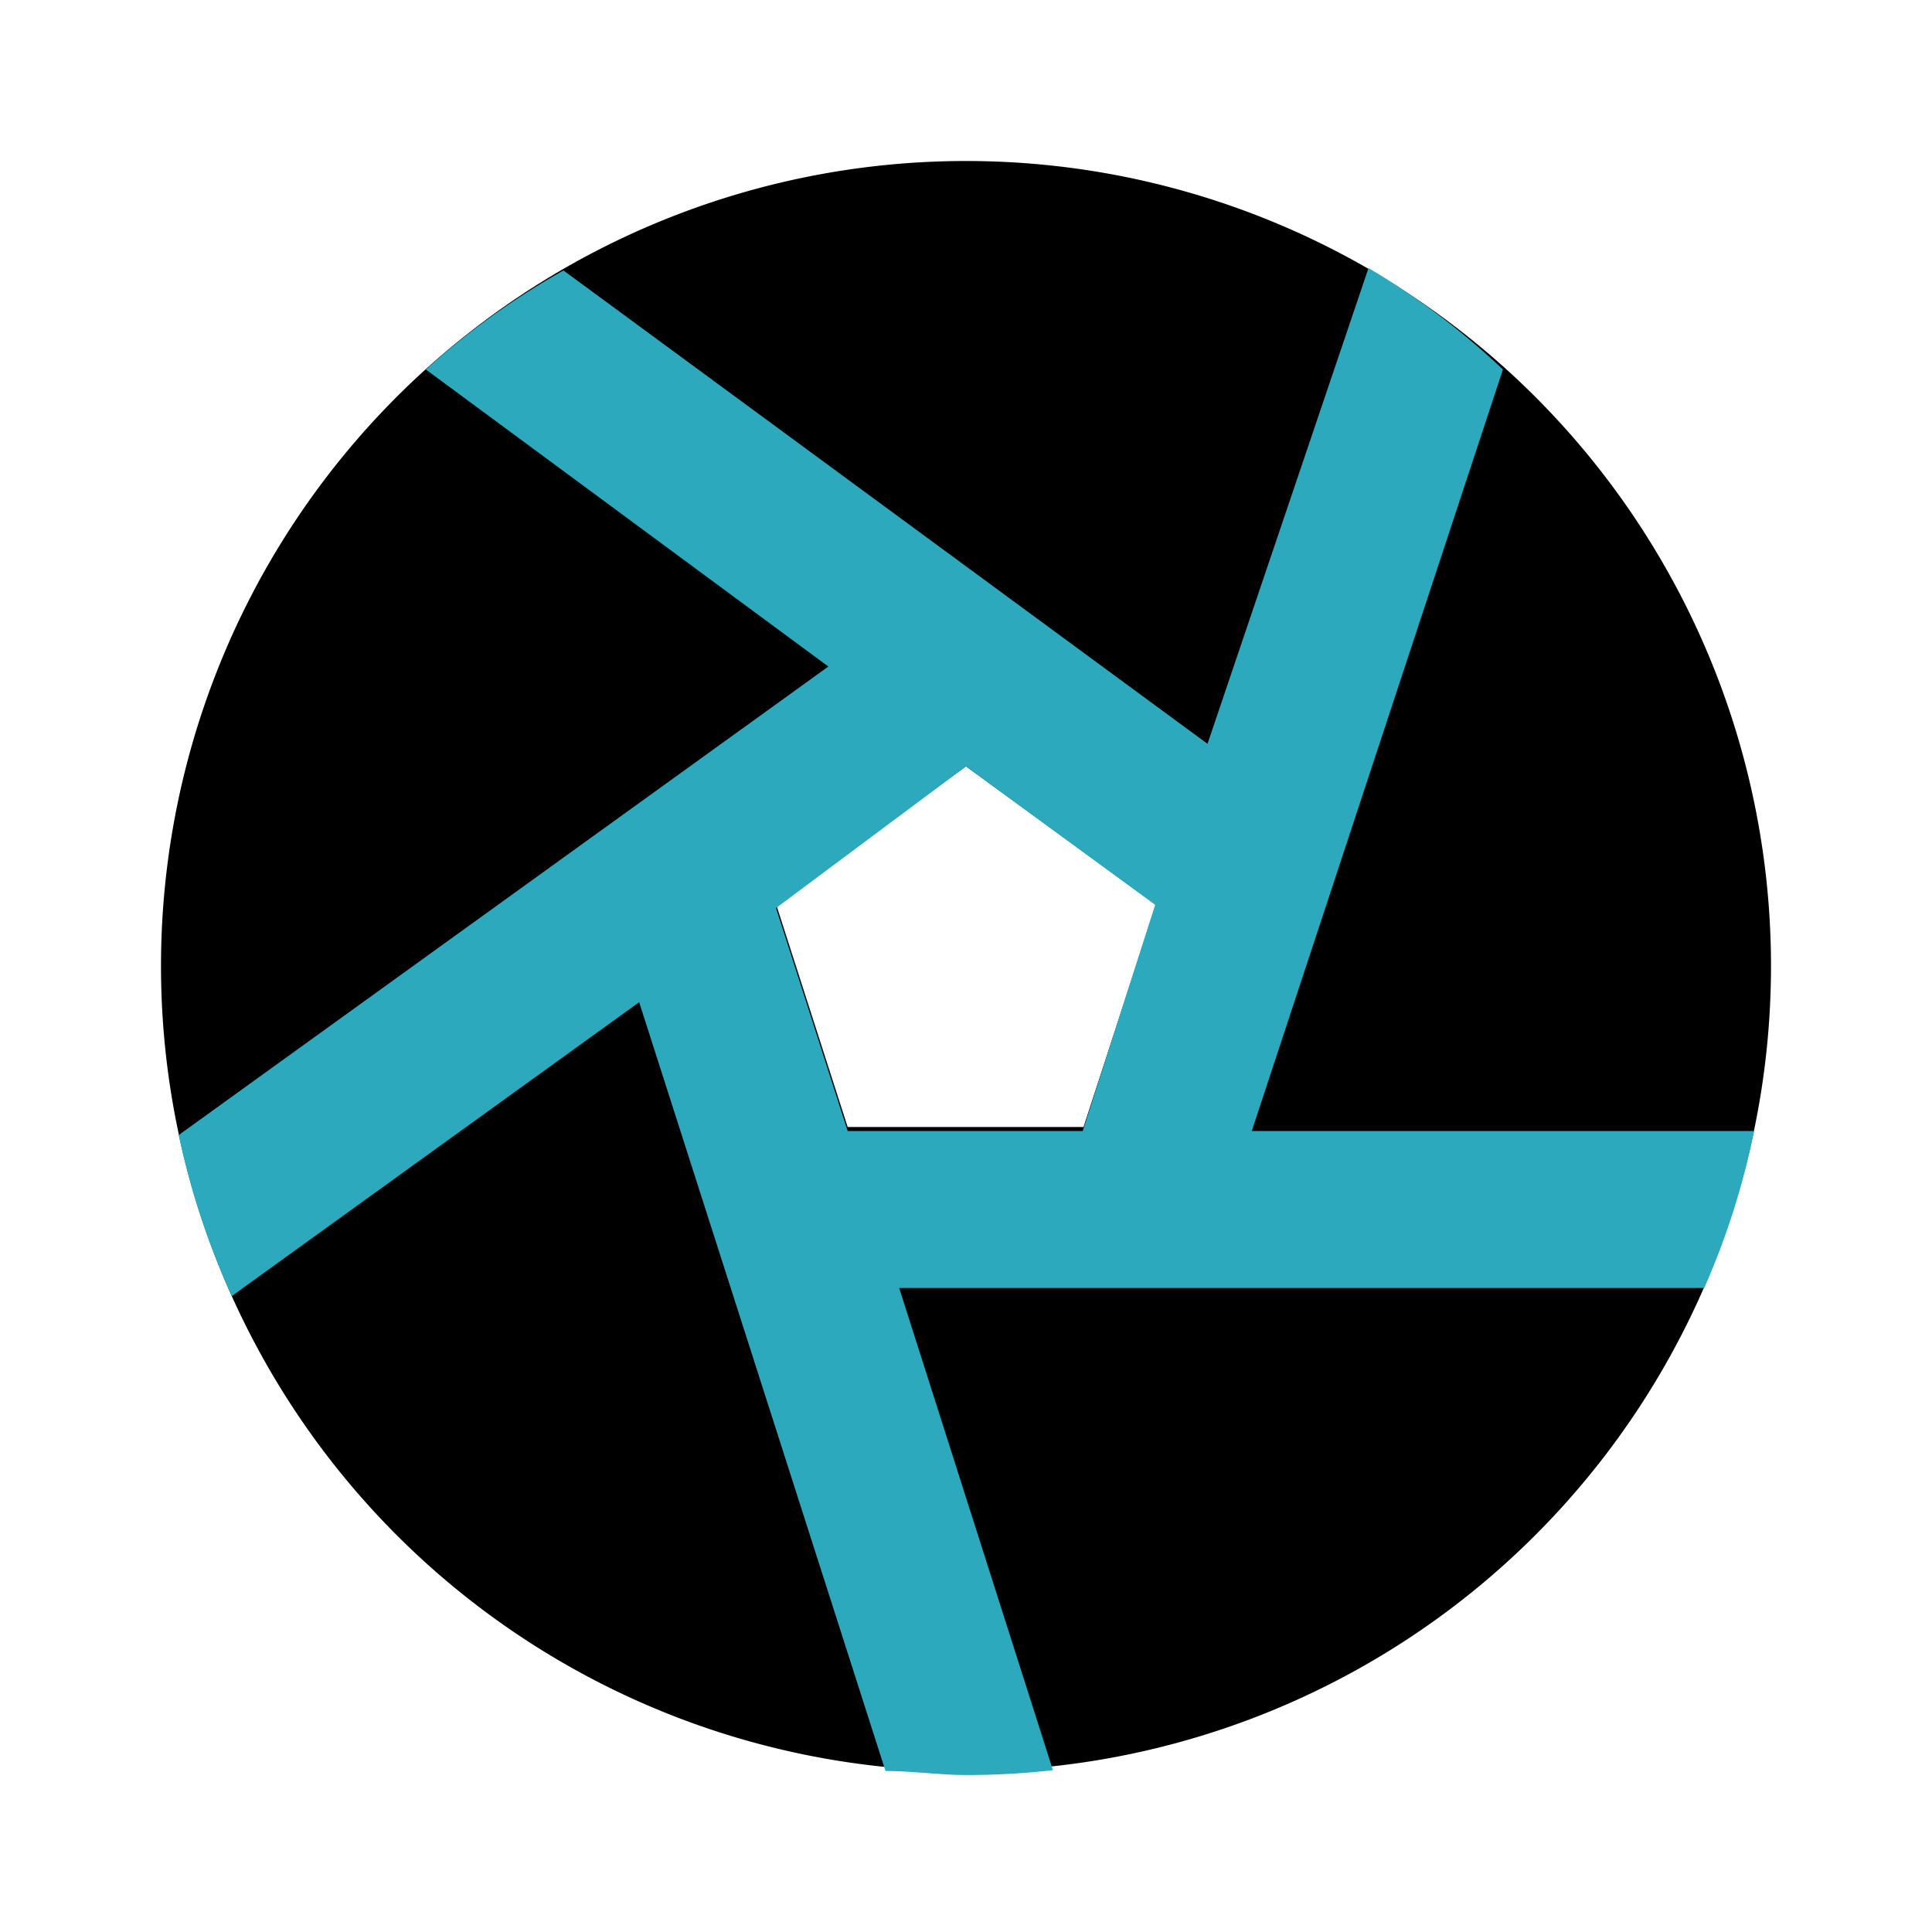
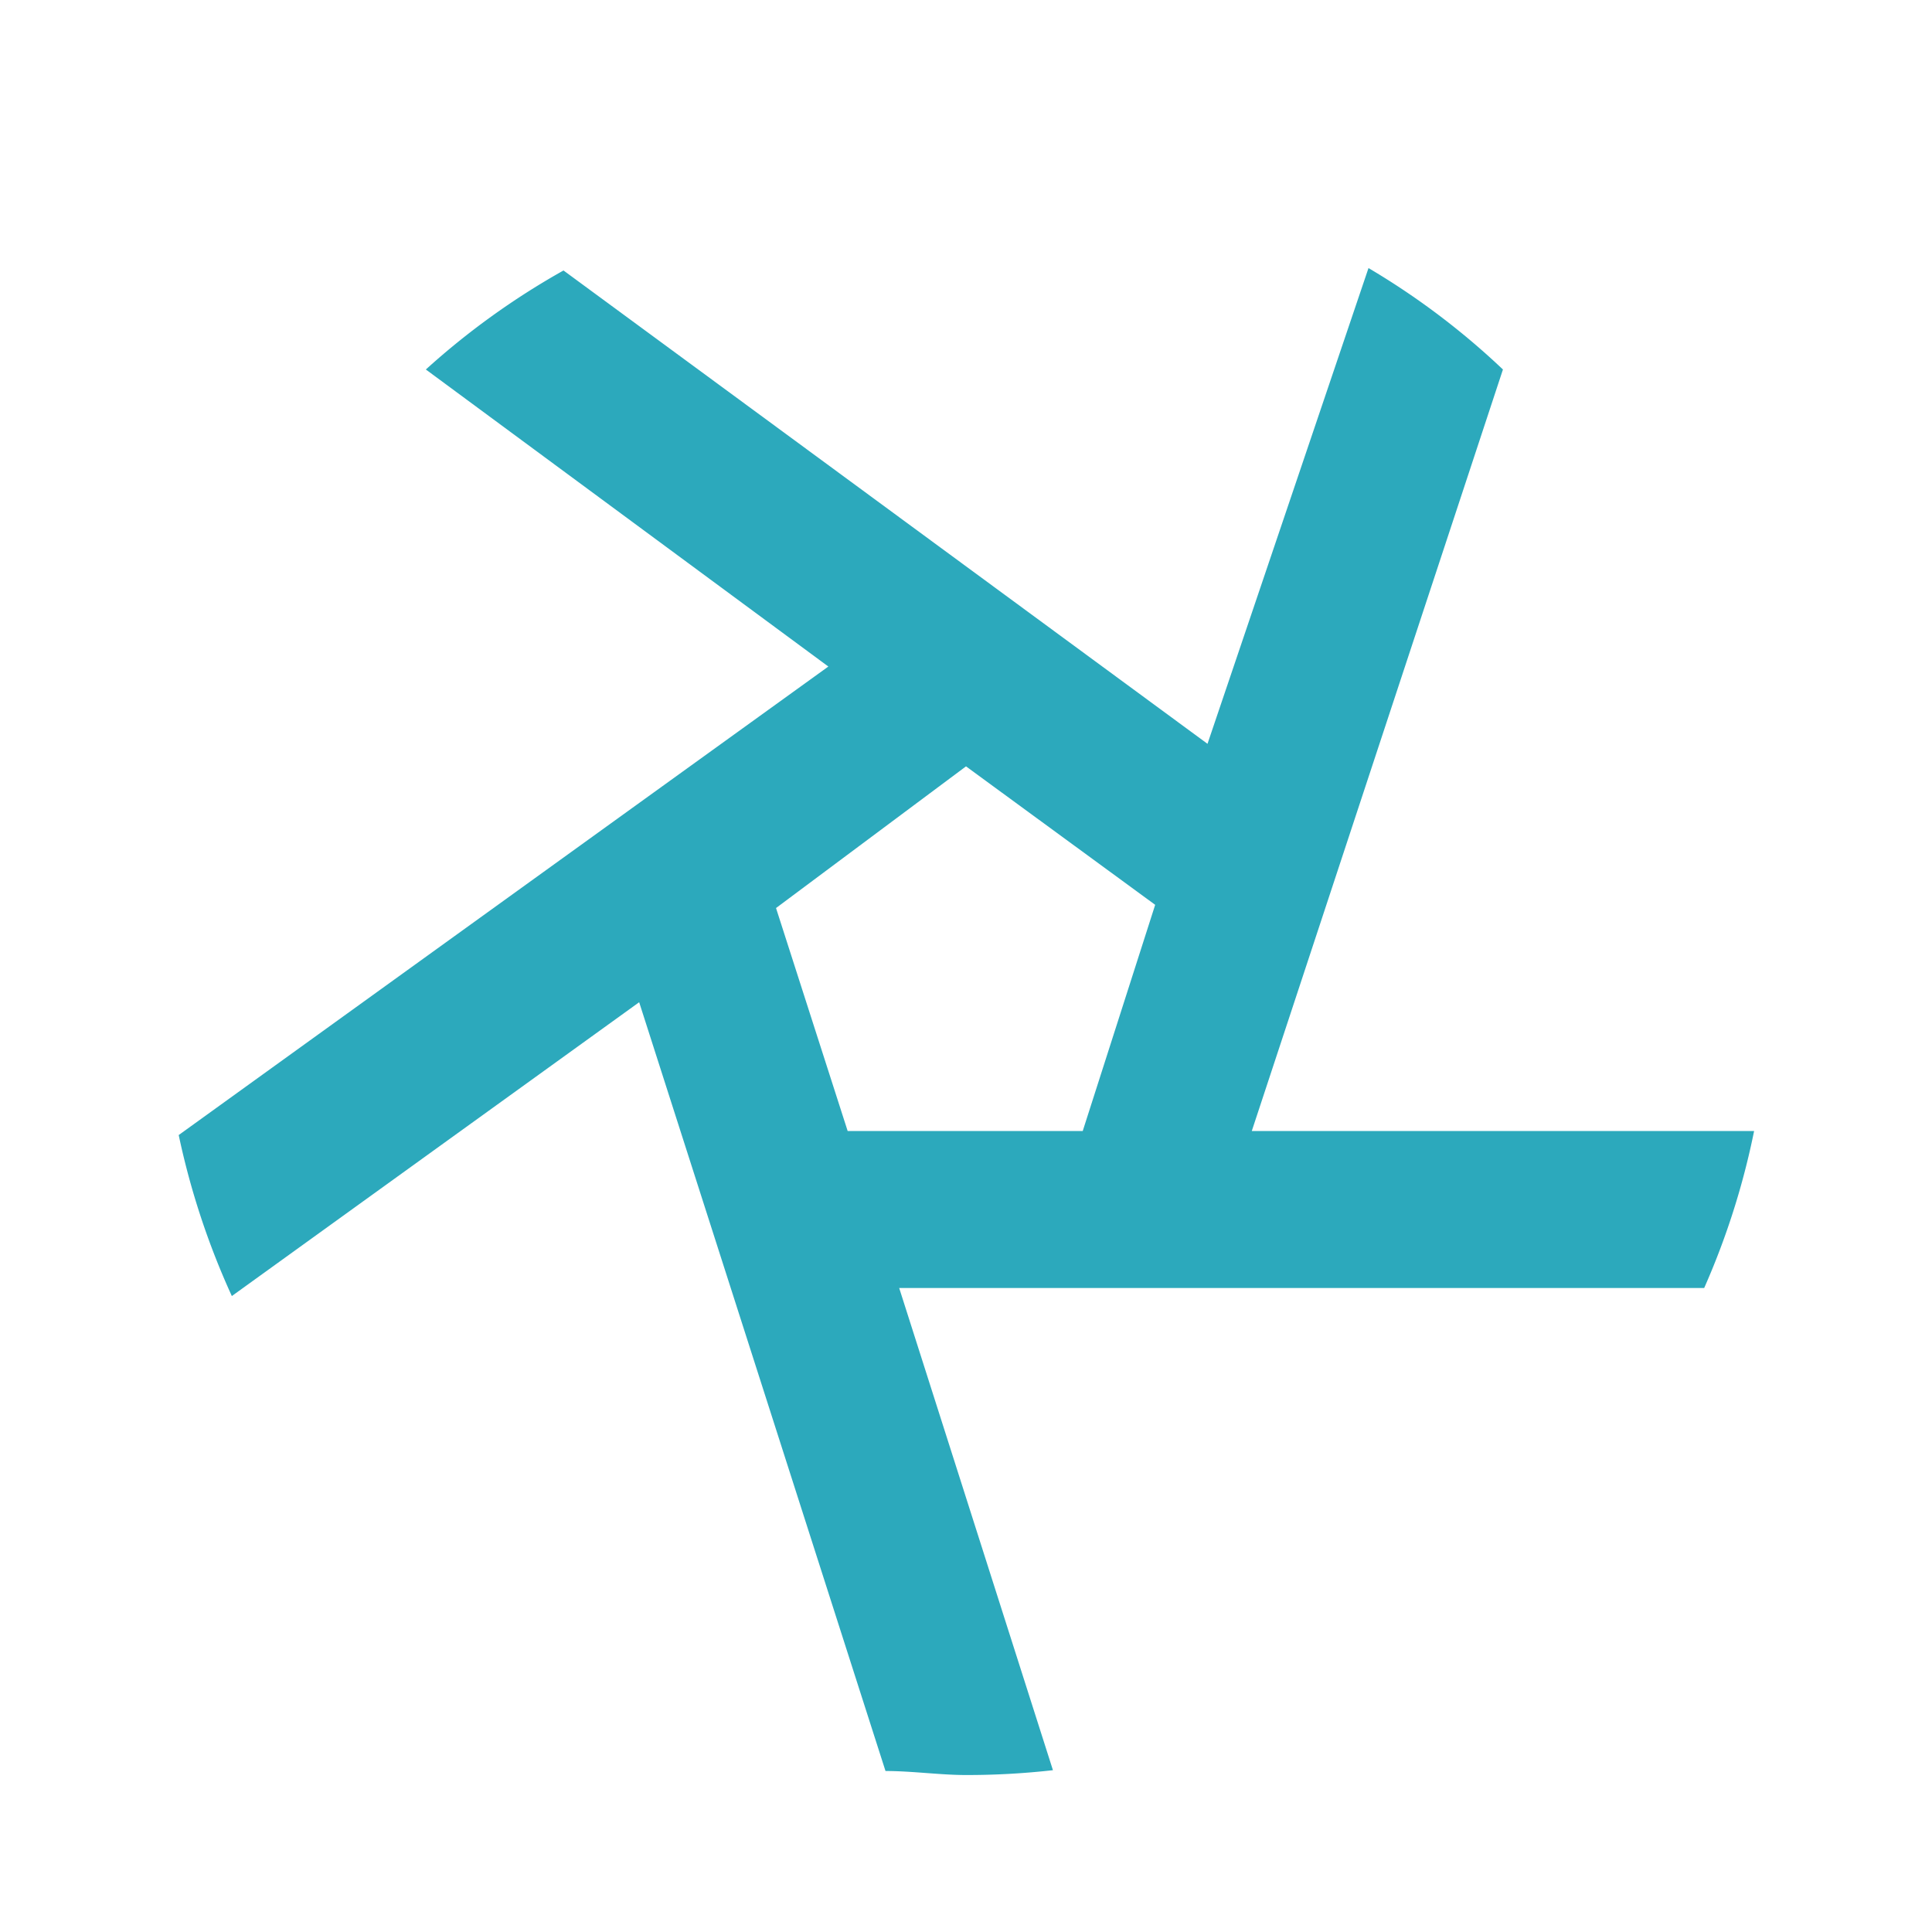
<svg xmlns="http://www.w3.org/2000/svg" fill="#000000" width="800px" height="800px" viewBox="0 0 24 24" id="picasa" data-name="Flat Color" class="icon flat-color">
-   <path id="primary" d="M12,2A10,10,0,1,0,22,12,10,10,0,0,0,12,2Zm2.36,9.24L13.46,14l-2.93,0-.89-2.77L12,9.52Z" style="fill: rgb(0, 0, 0);" />
  <path id="secondary" d="M21.79,14.05l-6.24,0,3.12-9.46A9.31,9.31,0,0,0,17,3.33L15,9.24,7,3.36A9.37,9.37,0,0,0,5.29,4.59l5,3.69L2.22,14.1a9.57,9.57,0,0,0,.66,2l5.06-3.65L11,22c.33,0,.68.05,1,.05a9.51,9.51,0,0,0,1.08-.06L11.17,16l10,0A9.46,9.46,0,0,0,21.79,14.05Zm-8.34,0H10.53l-.89-2.77h0L12,9.52l2.35,1.72Z" style="fill: rgb(44, 169, 188);" />
</svg>